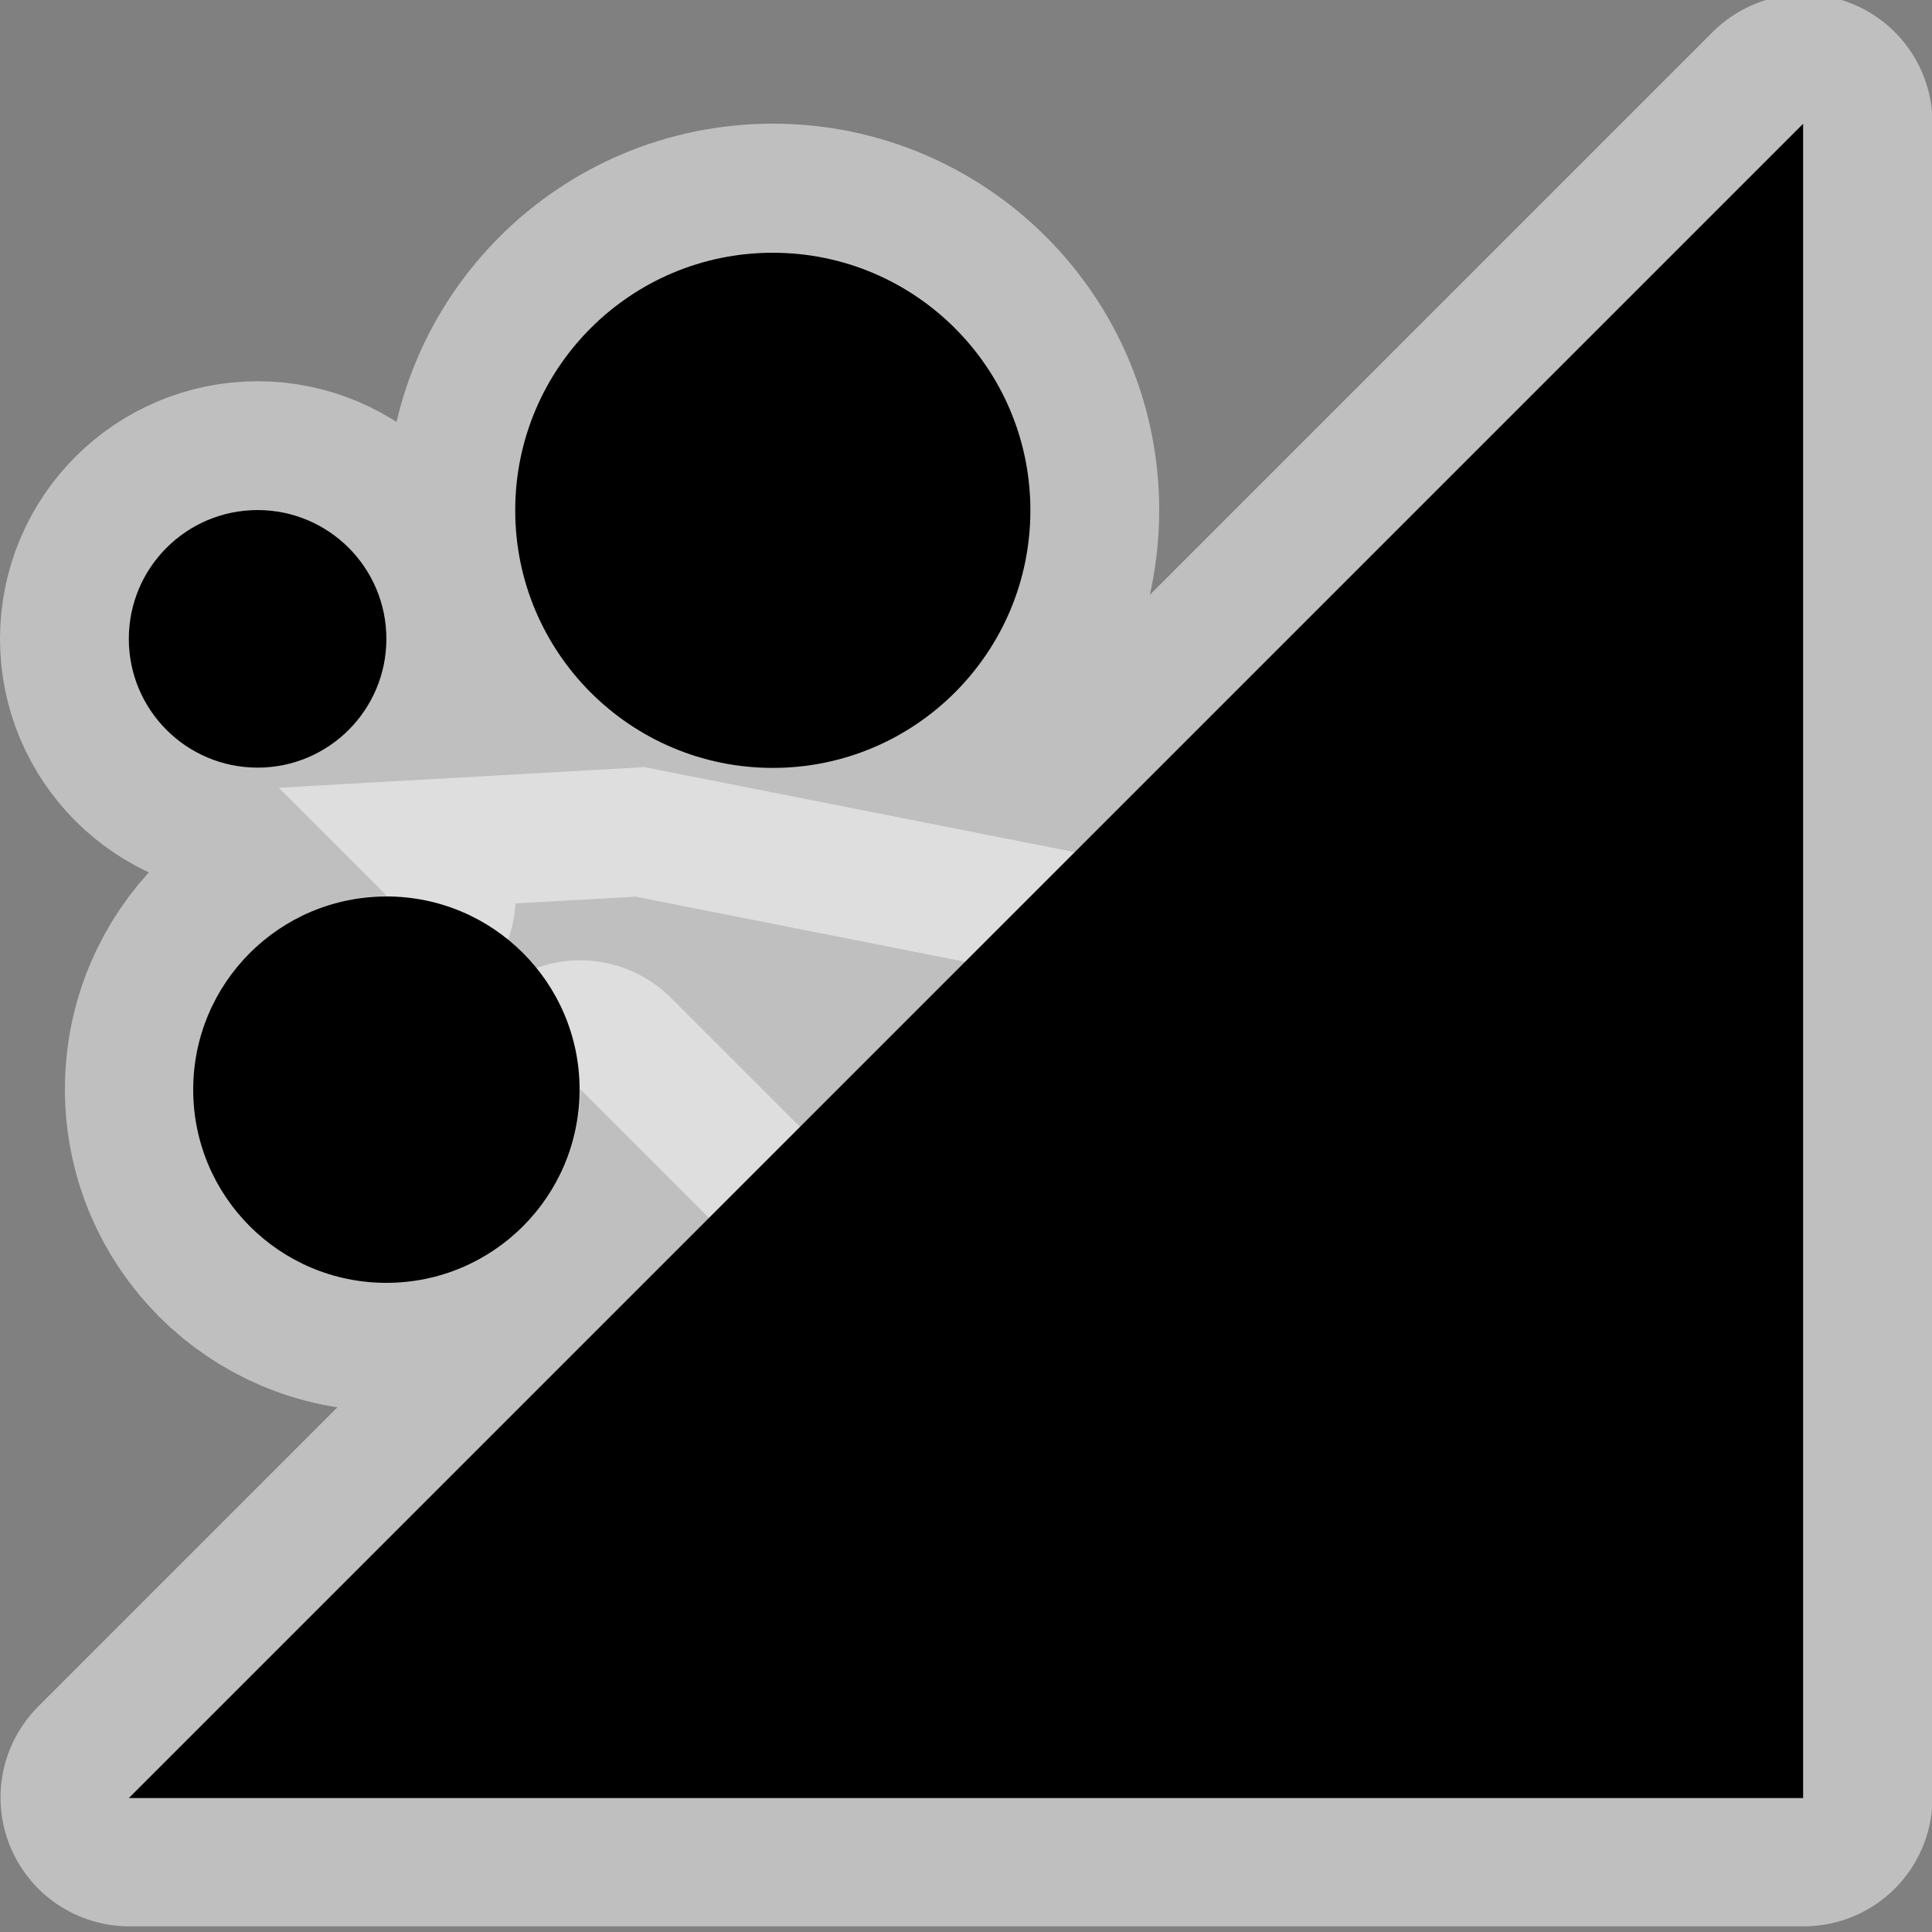
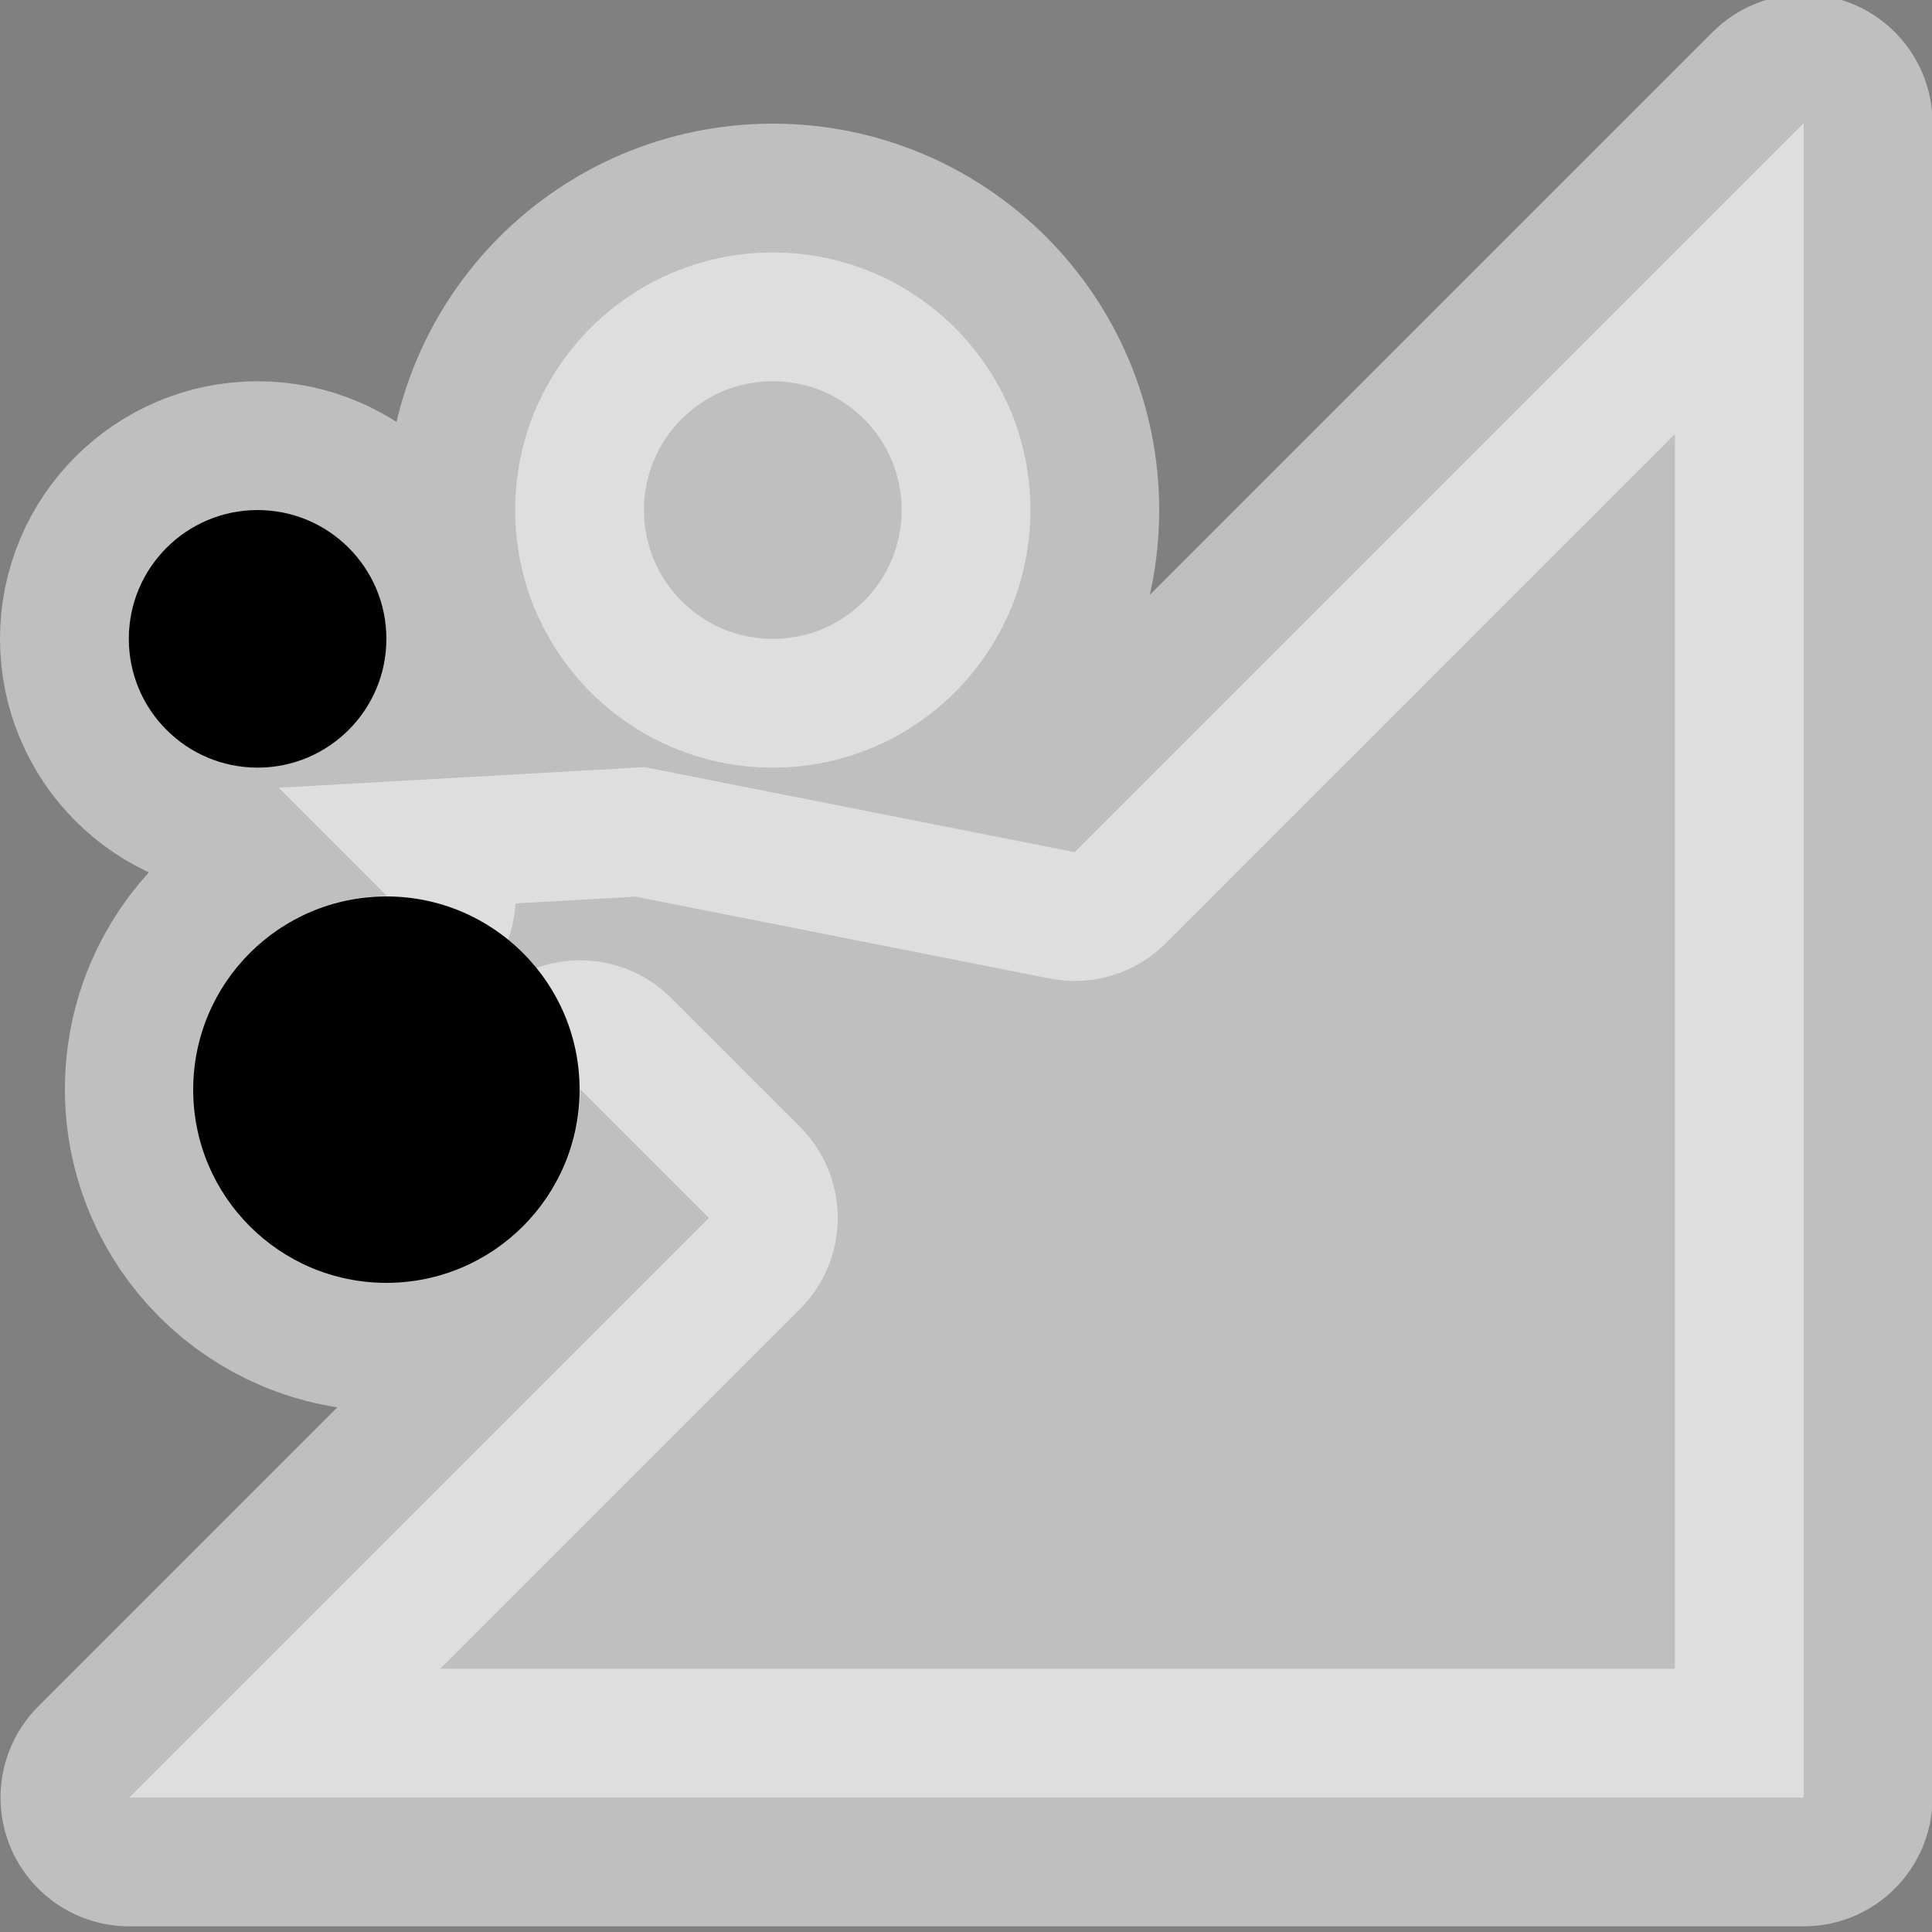
<svg xmlns="http://www.w3.org/2000/svg" id="svg5184" height="15" width="15" version="1.1" viewBox="0 0 15 15">
  <rect x="0" y="0" width="15" height="15" fill="#808080" stroke="none" />
  <g id="layer1" transform="translate(0 -1037.4)">
    <g id="landslide-15" transform="translate(-185 775)">
      <path id="path7243" opacity=".5" stroke-linejoin="round" style="color:#000000" d="m199 263.36-5.656 5.656l-3.34-0.66-2.84 0.16 0.84 0.84c-0.828 0-1.5 0.672-1.5 1.5s0.672 1.5 1.5 1.5 1.5-0.672 1.5-1.5l1 1-4.5 4.5h13v-13zm-8 1c-1.105 0-2 0.895-2 2s0.895 2 2 2 2-0.895 2-2-0.895-2-2-2zm-4 2c-0.552 0-1 0.448-1 1s0.448 1 1 1 1-0.448 1-1-0.448-1-1-1z" stroke-dashoffset="9.9" stroke="#fefefe" stroke-linecap="round" stroke-width="2" fill="#fefefe" />
      <g>
-         <path id="path7186" style="color:#000000" d="m199 263.36-13 13h13v-13z" />
        <g>
-           <circle id="path7188" style="color:#000000" transform="translate(177 88.362)" cy="178" cx="14" r="2" />
          <circle id="path7188-4" style="color:#000000" transform="matrix(0.75 0 0 0.75 177.5 137.36)" cy="178" cx="14" r="2" />
          <circle id="path7188-4-0" style="color:#000000" transform="matrix(0.5 0 0 0.5 180 178.36)" cy="178" cx="14" r="2" />
        </g>
      </g>
    </g>
  </g>
</svg>